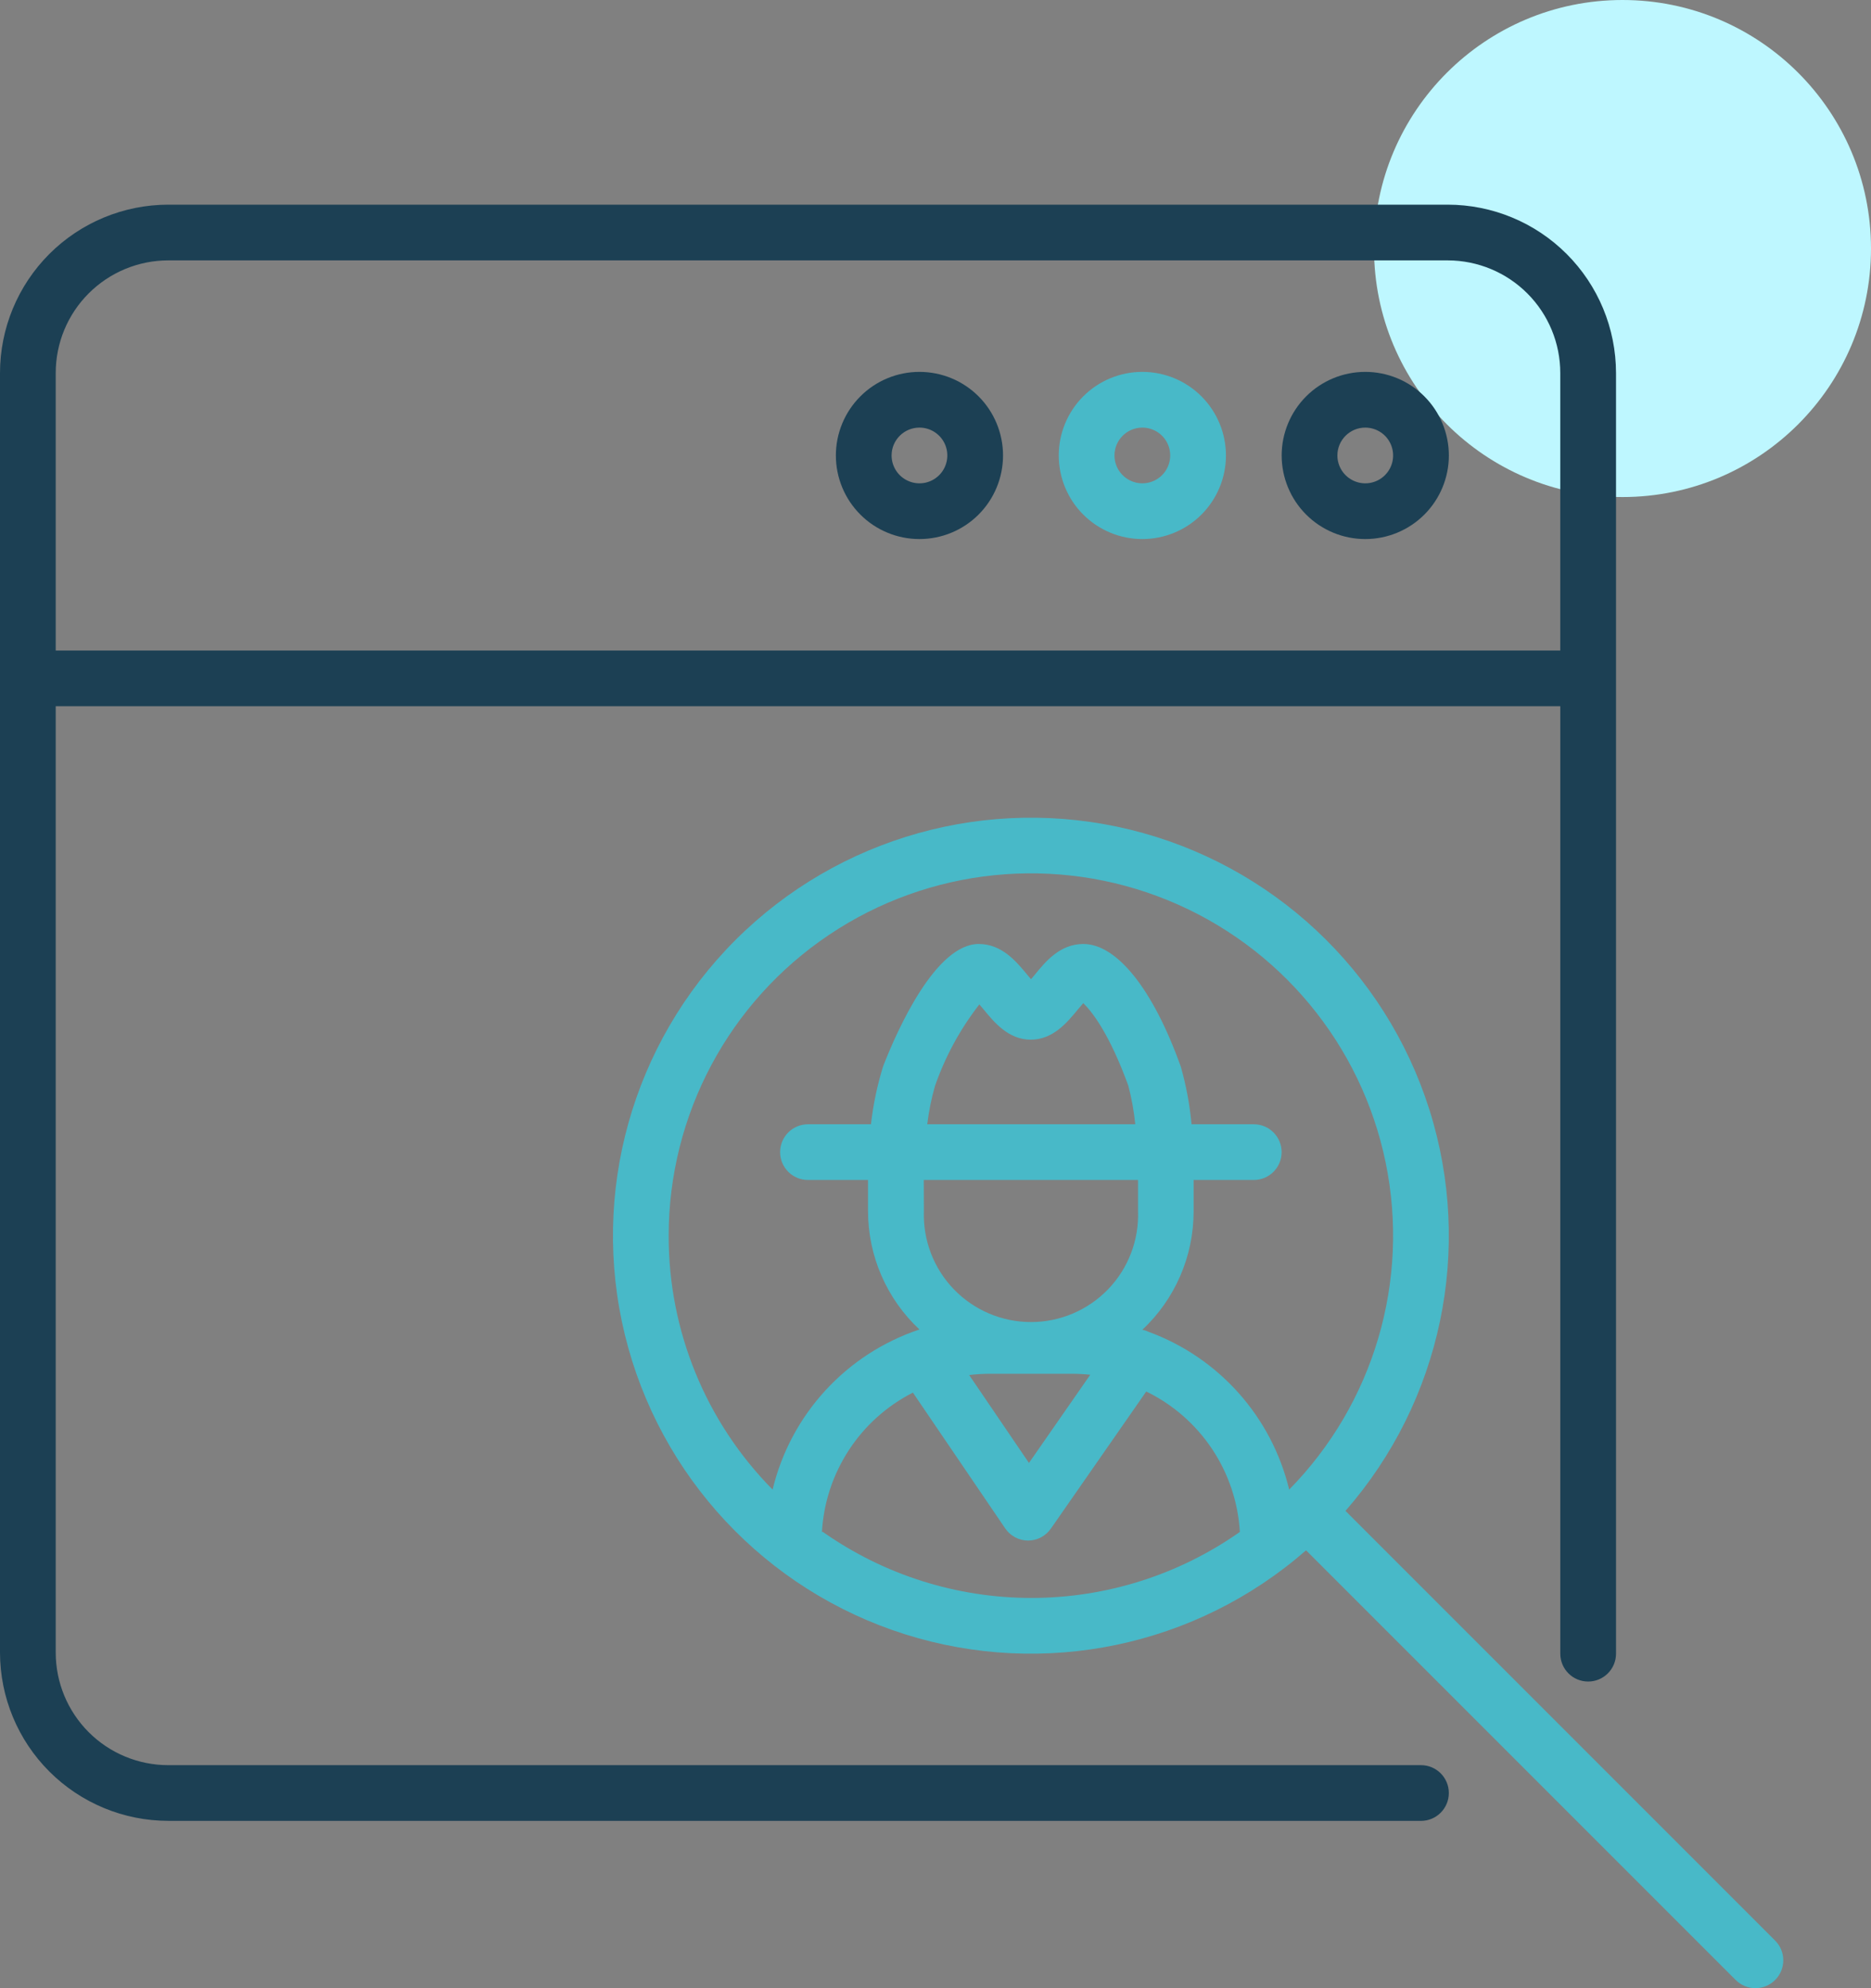
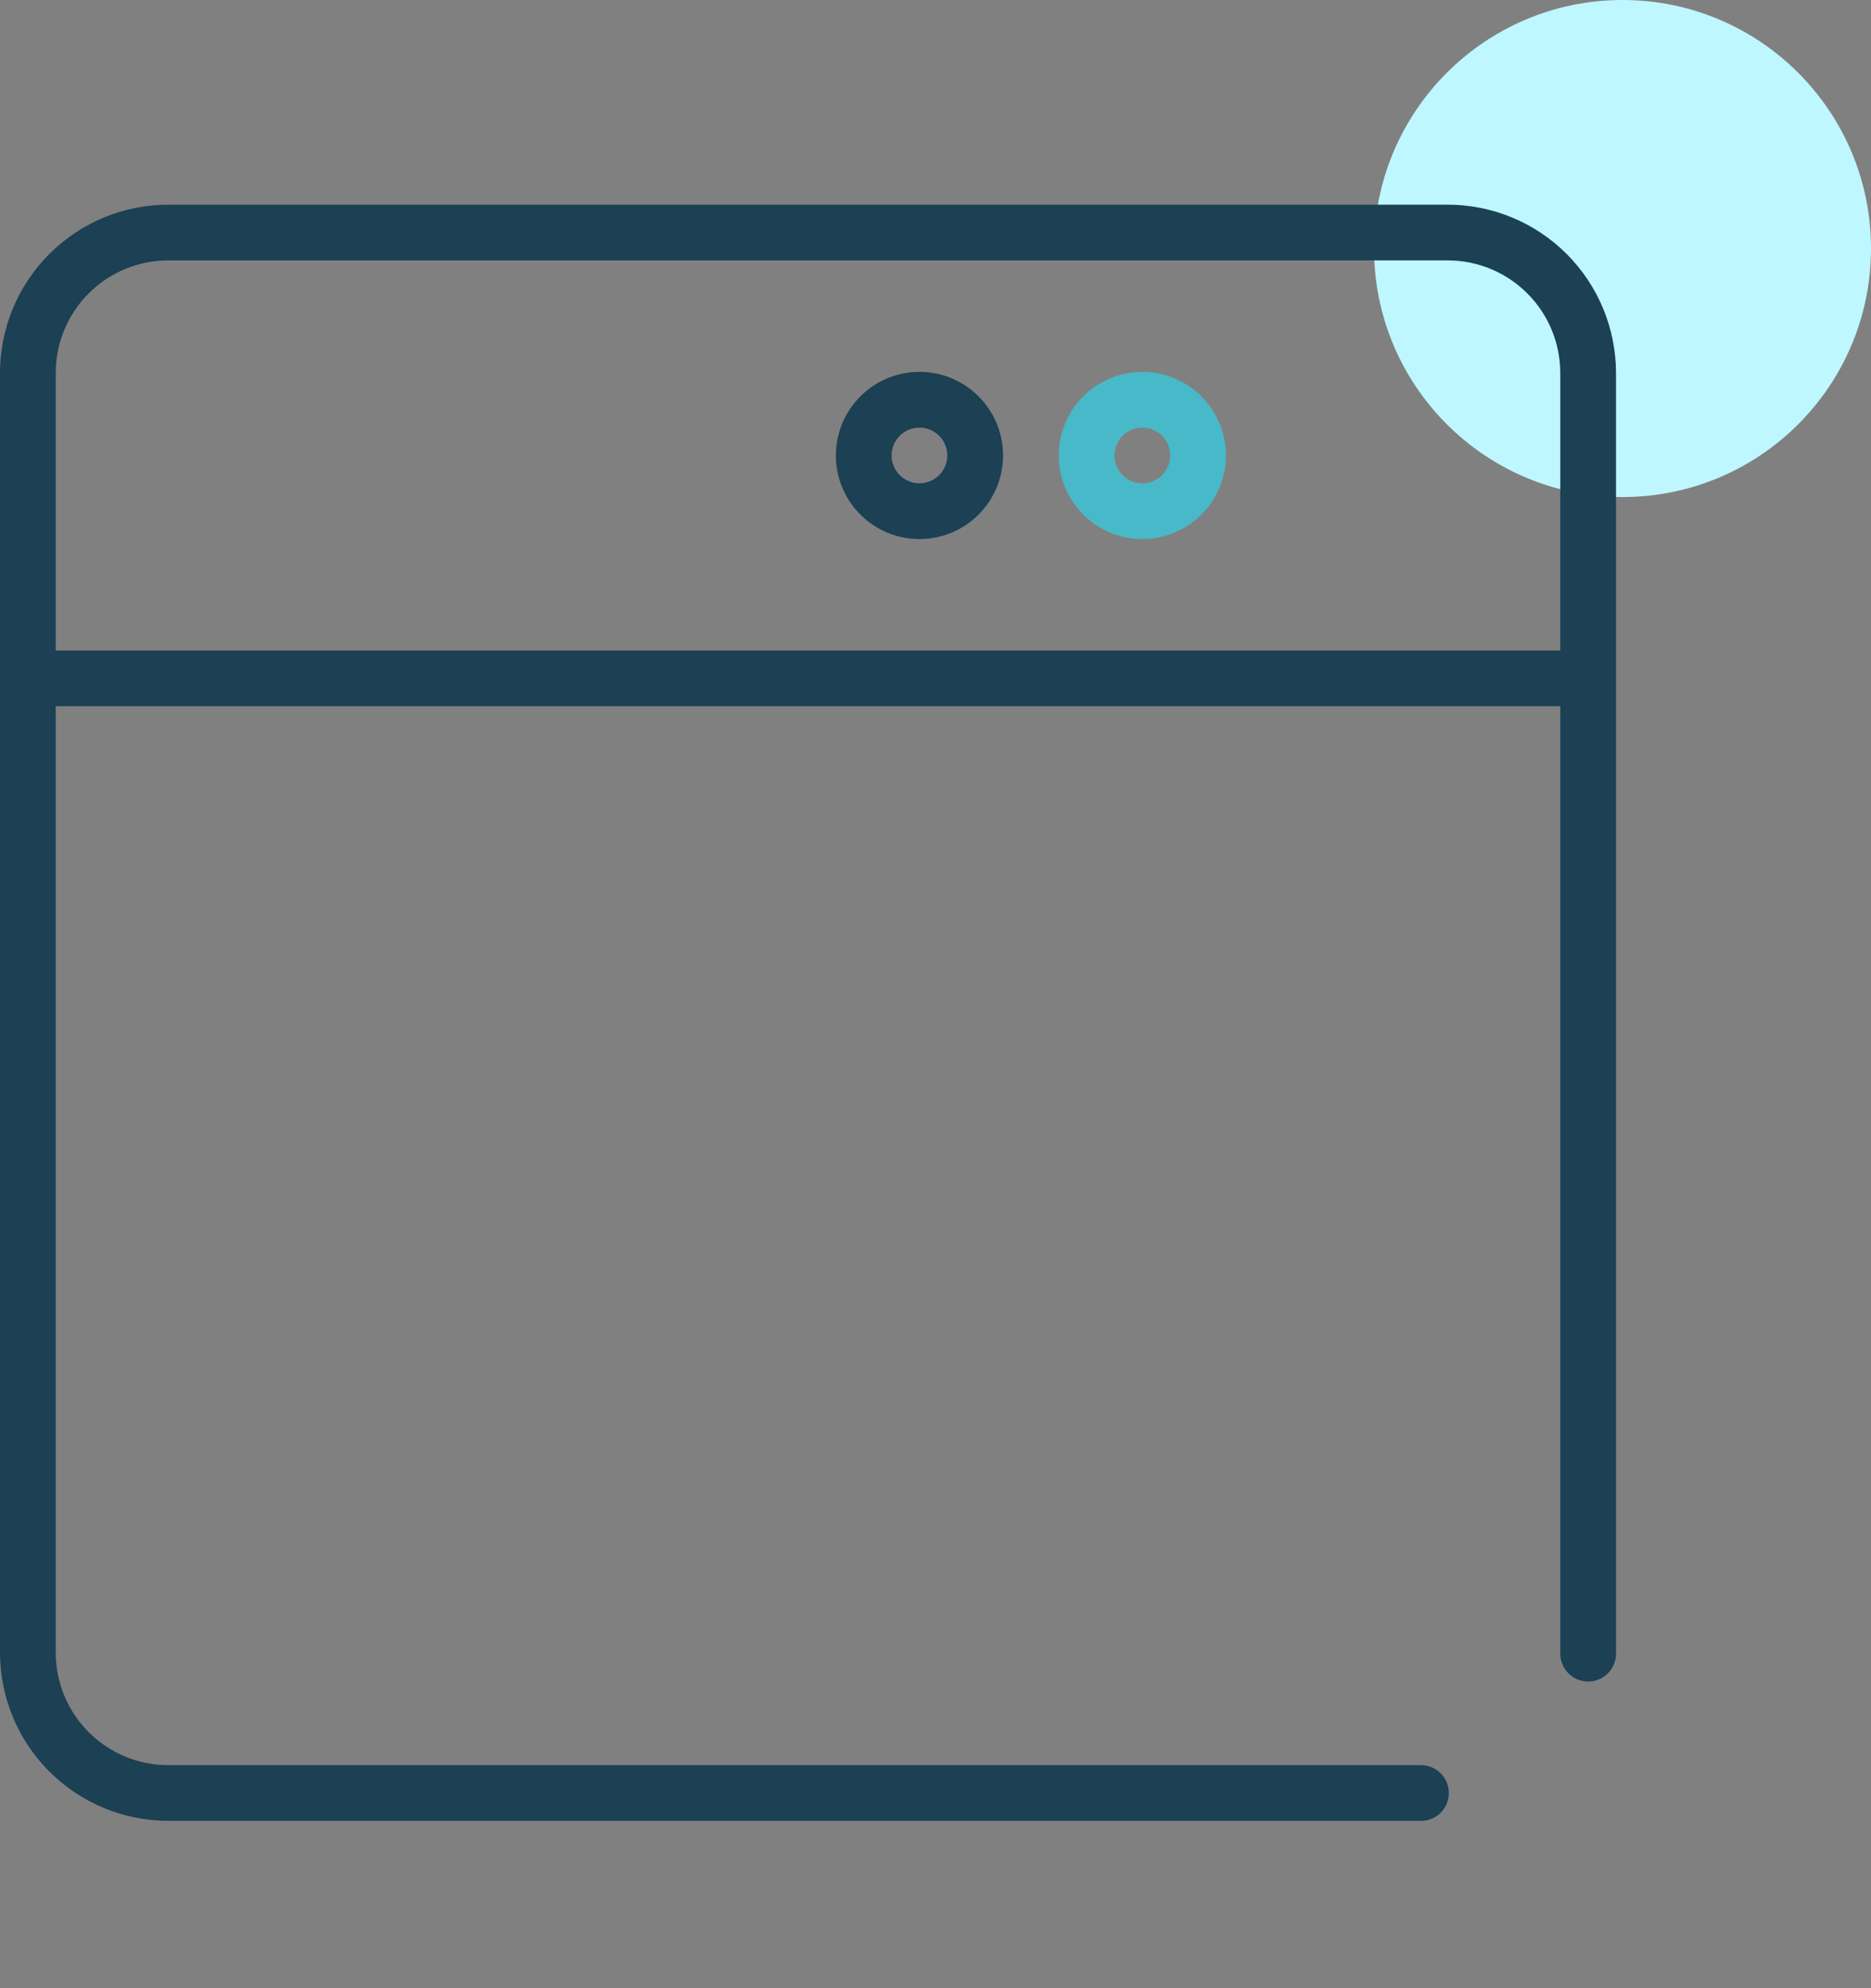
<svg xmlns="http://www.w3.org/2000/svg" width="64" height="68" viewBox="0 0 64 68" fill="none">
  <rect x="0" y="0" width="64" height="68" fill="#808080" stroke="none" />
  <circle cx="55.5" cy="8.5" r="8.5" fill="#BEF7FF" />
-   <path d="M46.024 51.675C49.311 47.916 50.399 42.714 48.894 37.952C47.388 33.191 43.506 29.56 38.655 28.375C33.804 27.191 28.686 28.623 25.154 32.154C21.623 35.686 20.191 40.804 21.375 45.655C22.56 50.506 26.191 54.388 30.952 55.894C35.714 57.4 40.916 56.312 44.675 53.024L59.372 67.721V67.72C59.744 68.093 60.348 68.093 60.72 67.72C61.093 67.348 61.093 66.744 60.72 66.372L46.024 51.675ZM22.873 42.264C22.872 38.135 24.928 34.276 28.356 31.975C31.783 29.672 36.133 29.229 39.954 30.793C43.775 32.356 46.567 35.72 47.399 39.765C48.23 43.809 46.993 48.002 44.098 50.947C43.497 48.454 41.688 46.427 39.28 45.548C39.224 45.521 39.164 45.5 39.104 45.486H39.071C40.192 44.437 40.829 42.971 40.829 41.435V40.358H42.887C43.414 40.358 43.84 39.931 43.84 39.405C43.84 38.879 43.414 38.452 42.887 38.452H40.758C40.697 37.784 40.574 37.124 40.39 36.479C39.437 33.815 38.198 32.286 37.055 32.286C36.259 32.286 35.759 32.891 35.396 33.339L35.267 33.491L35.139 33.339C34.772 32.895 34.272 32.286 33.48 32.286C32.008 32.286 30.702 35.202 30.212 36.46C30.009 37.109 29.869 37.776 29.792 38.452H27.638C27.112 38.452 26.685 38.879 26.685 39.405C26.685 39.931 27.112 40.358 27.638 40.358H29.692V41.421C29.692 42.956 30.329 44.423 31.451 45.471C28.944 46.308 27.045 48.377 26.428 50.947C24.143 48.636 22.865 45.514 22.873 42.264L22.873 42.264ZM31.599 40.358H38.928V41.421C38.964 42.414 38.594 43.381 37.903 44.097C37.212 44.812 36.261 45.217 35.266 45.217C34.271 45.217 33.319 44.812 32.628 44.097C31.937 43.381 31.568 42.414 31.603 41.421L31.599 40.358ZM31.718 38.452C31.771 38.012 31.858 37.577 31.98 37.151C32.33 36.141 32.843 35.196 33.5 34.353L33.662 34.544C34.015 34.973 34.501 35.559 35.259 35.559C36.016 35.559 36.502 34.973 36.855 34.544L37.055 34.31C37.346 34.592 37.937 35.33 38.594 37.127C38.709 37.562 38.788 38.005 38.833 38.452L31.718 38.452ZM33.834 46.986H36.693C36.893 46.987 37.094 46.998 37.293 47.02L35.197 50.036L33.152 47.029C33.378 47.002 33.606 46.987 33.834 46.986L33.834 46.986ZM28.115 52.395C28.232 50.367 29.417 48.552 31.227 47.63L34.382 52.271C34.557 52.531 34.85 52.688 35.163 52.691C35.48 52.691 35.777 52.533 35.954 52.271L39.209 47.592C40.121 48.036 40.898 48.715 41.461 49.559C42.024 50.404 42.352 51.382 42.411 52.395C40.324 53.864 37.833 54.653 35.28 54.653C32.727 54.653 30.236 53.864 28.148 52.395L28.115 52.395Z" fill="#48B9C8" />
  <path d="M5.757 62.278H48.606C49.133 62.278 49.559 61.851 49.559 61.325C49.559 60.798 49.133 60.372 48.606 60.372H5.757C4.735 60.372 3.756 59.966 3.034 59.244C2.312 58.522 1.906 57.543 1.906 56.521V24.155H53.372V56.559C53.372 57.086 53.798 57.512 54.325 57.512C54.851 57.512 55.278 57.086 55.278 56.559V12.757C55.276 11.23 54.67 9.767 53.59 8.687C52.511 7.608 51.048 7.001 49.521 7H5.757C4.23 7.001 2.767 7.608 1.687 8.687C0.608 9.767 0.001 11.23 0 12.757V56.526C0.003 58.051 0.61 59.513 1.689 60.591C2.768 61.669 4.231 62.276 5.757 62.277L5.757 62.278ZM5.757 8.906H49.526C50.546 8.908 51.524 9.314 52.245 10.036C52.966 10.758 53.371 11.736 53.371 12.757V22.249H1.906V12.757C1.906 11.735 2.311 10.756 3.034 10.034C3.756 9.312 4.735 8.906 5.756 8.906H5.757Z" fill="#1C4054" />
-   <path d="M46.7 18.437C47.459 18.437 48.186 18.136 48.722 17.6C49.258 17.064 49.56 16.336 49.56 15.578C49.56 14.82 49.258 14.092 48.722 13.556C48.186 13.02 47.459 12.719 46.7 12.719C45.942 12.719 45.215 13.02 44.679 13.556C44.143 14.092 43.841 14.82 43.841 15.578C43.841 16.336 44.142 17.064 44.679 17.6C45.215 18.136 45.942 18.437 46.7 18.437ZM46.7 14.625C47.086 14.625 47.434 14.857 47.581 15.213C47.728 15.569 47.647 15.979 47.374 16.252C47.102 16.524 46.692 16.606 46.336 16.458C45.98 16.311 45.747 15.963 45.747 15.578C45.747 15.052 46.174 14.625 46.7 14.625Z" fill="#1C4054" />
  <path d="M39.075 18.437C39.834 18.437 40.561 18.136 41.097 17.6C41.633 17.064 41.935 16.336 41.935 15.578C41.935 14.82 41.633 14.092 41.097 13.556C40.561 13.02 39.834 12.719 39.075 12.719C38.317 12.719 37.59 13.02 37.054 13.556C36.518 14.092 36.216 14.82 36.216 15.578C36.216 16.336 36.517 17.064 37.054 17.6C37.59 18.136 38.317 18.437 39.075 18.437ZM39.075 14.625C39.461 14.625 39.809 14.857 39.956 15.213C40.103 15.569 40.022 15.979 39.749 16.252C39.477 16.524 39.067 16.606 38.711 16.458C38.355 16.311 38.122 15.963 38.122 15.578C38.122 15.052 38.549 14.625 39.075 14.625Z" fill="#48B9C8" />
  <path d="M31.451 18.437C32.21 18.437 32.937 18.136 33.473 17.6C34.009 17.064 34.31 16.336 34.31 15.578C34.31 14.82 34.009 14.092 33.473 13.556C32.937 13.02 32.209 12.719 31.451 12.719C30.693 12.719 29.966 13.02 29.43 13.556C28.894 14.092 28.592 14.82 28.592 15.578C28.592 16.336 28.893 17.064 29.43 17.6C29.966 18.136 30.693 18.437 31.451 18.437ZM31.451 14.625C31.837 14.625 32.184 14.857 32.332 15.213C32.479 15.569 32.398 15.979 32.125 16.252C31.853 16.524 31.443 16.606 31.087 16.458C30.731 16.311 30.498 15.963 30.498 15.578C30.498 15.052 30.925 14.625 31.451 14.625Z" fill="#1C4054" />
</svg>